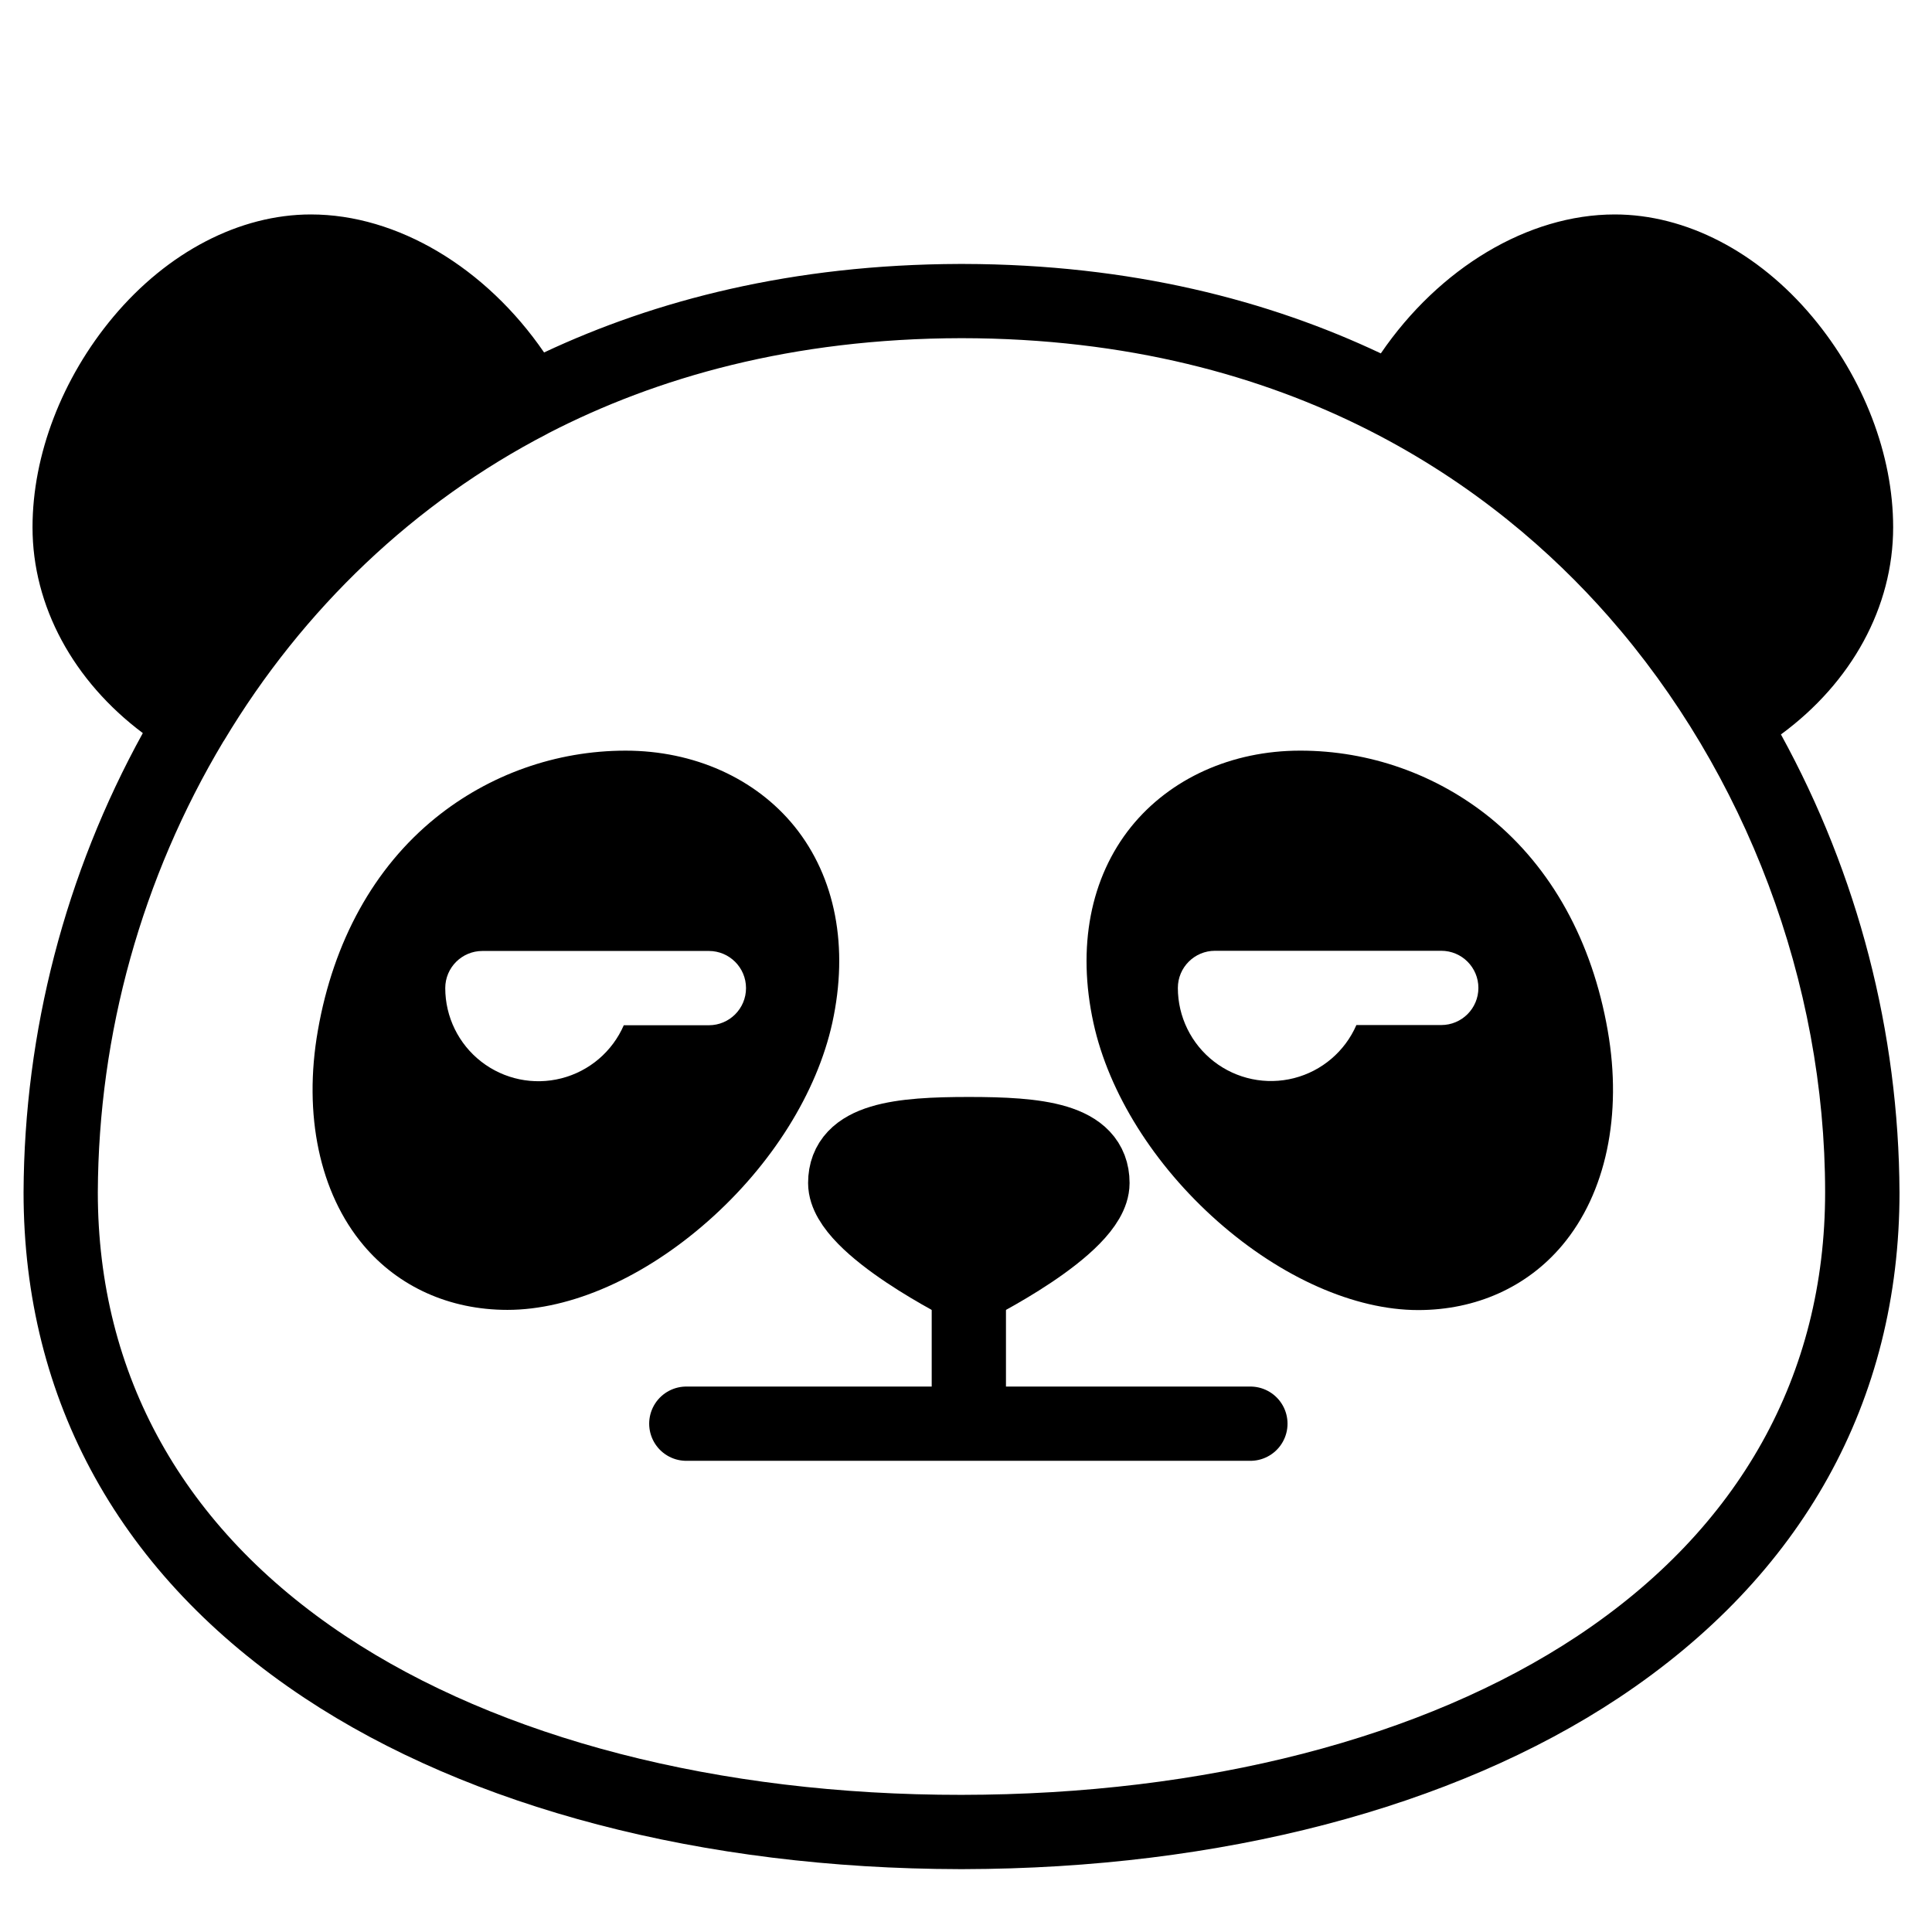
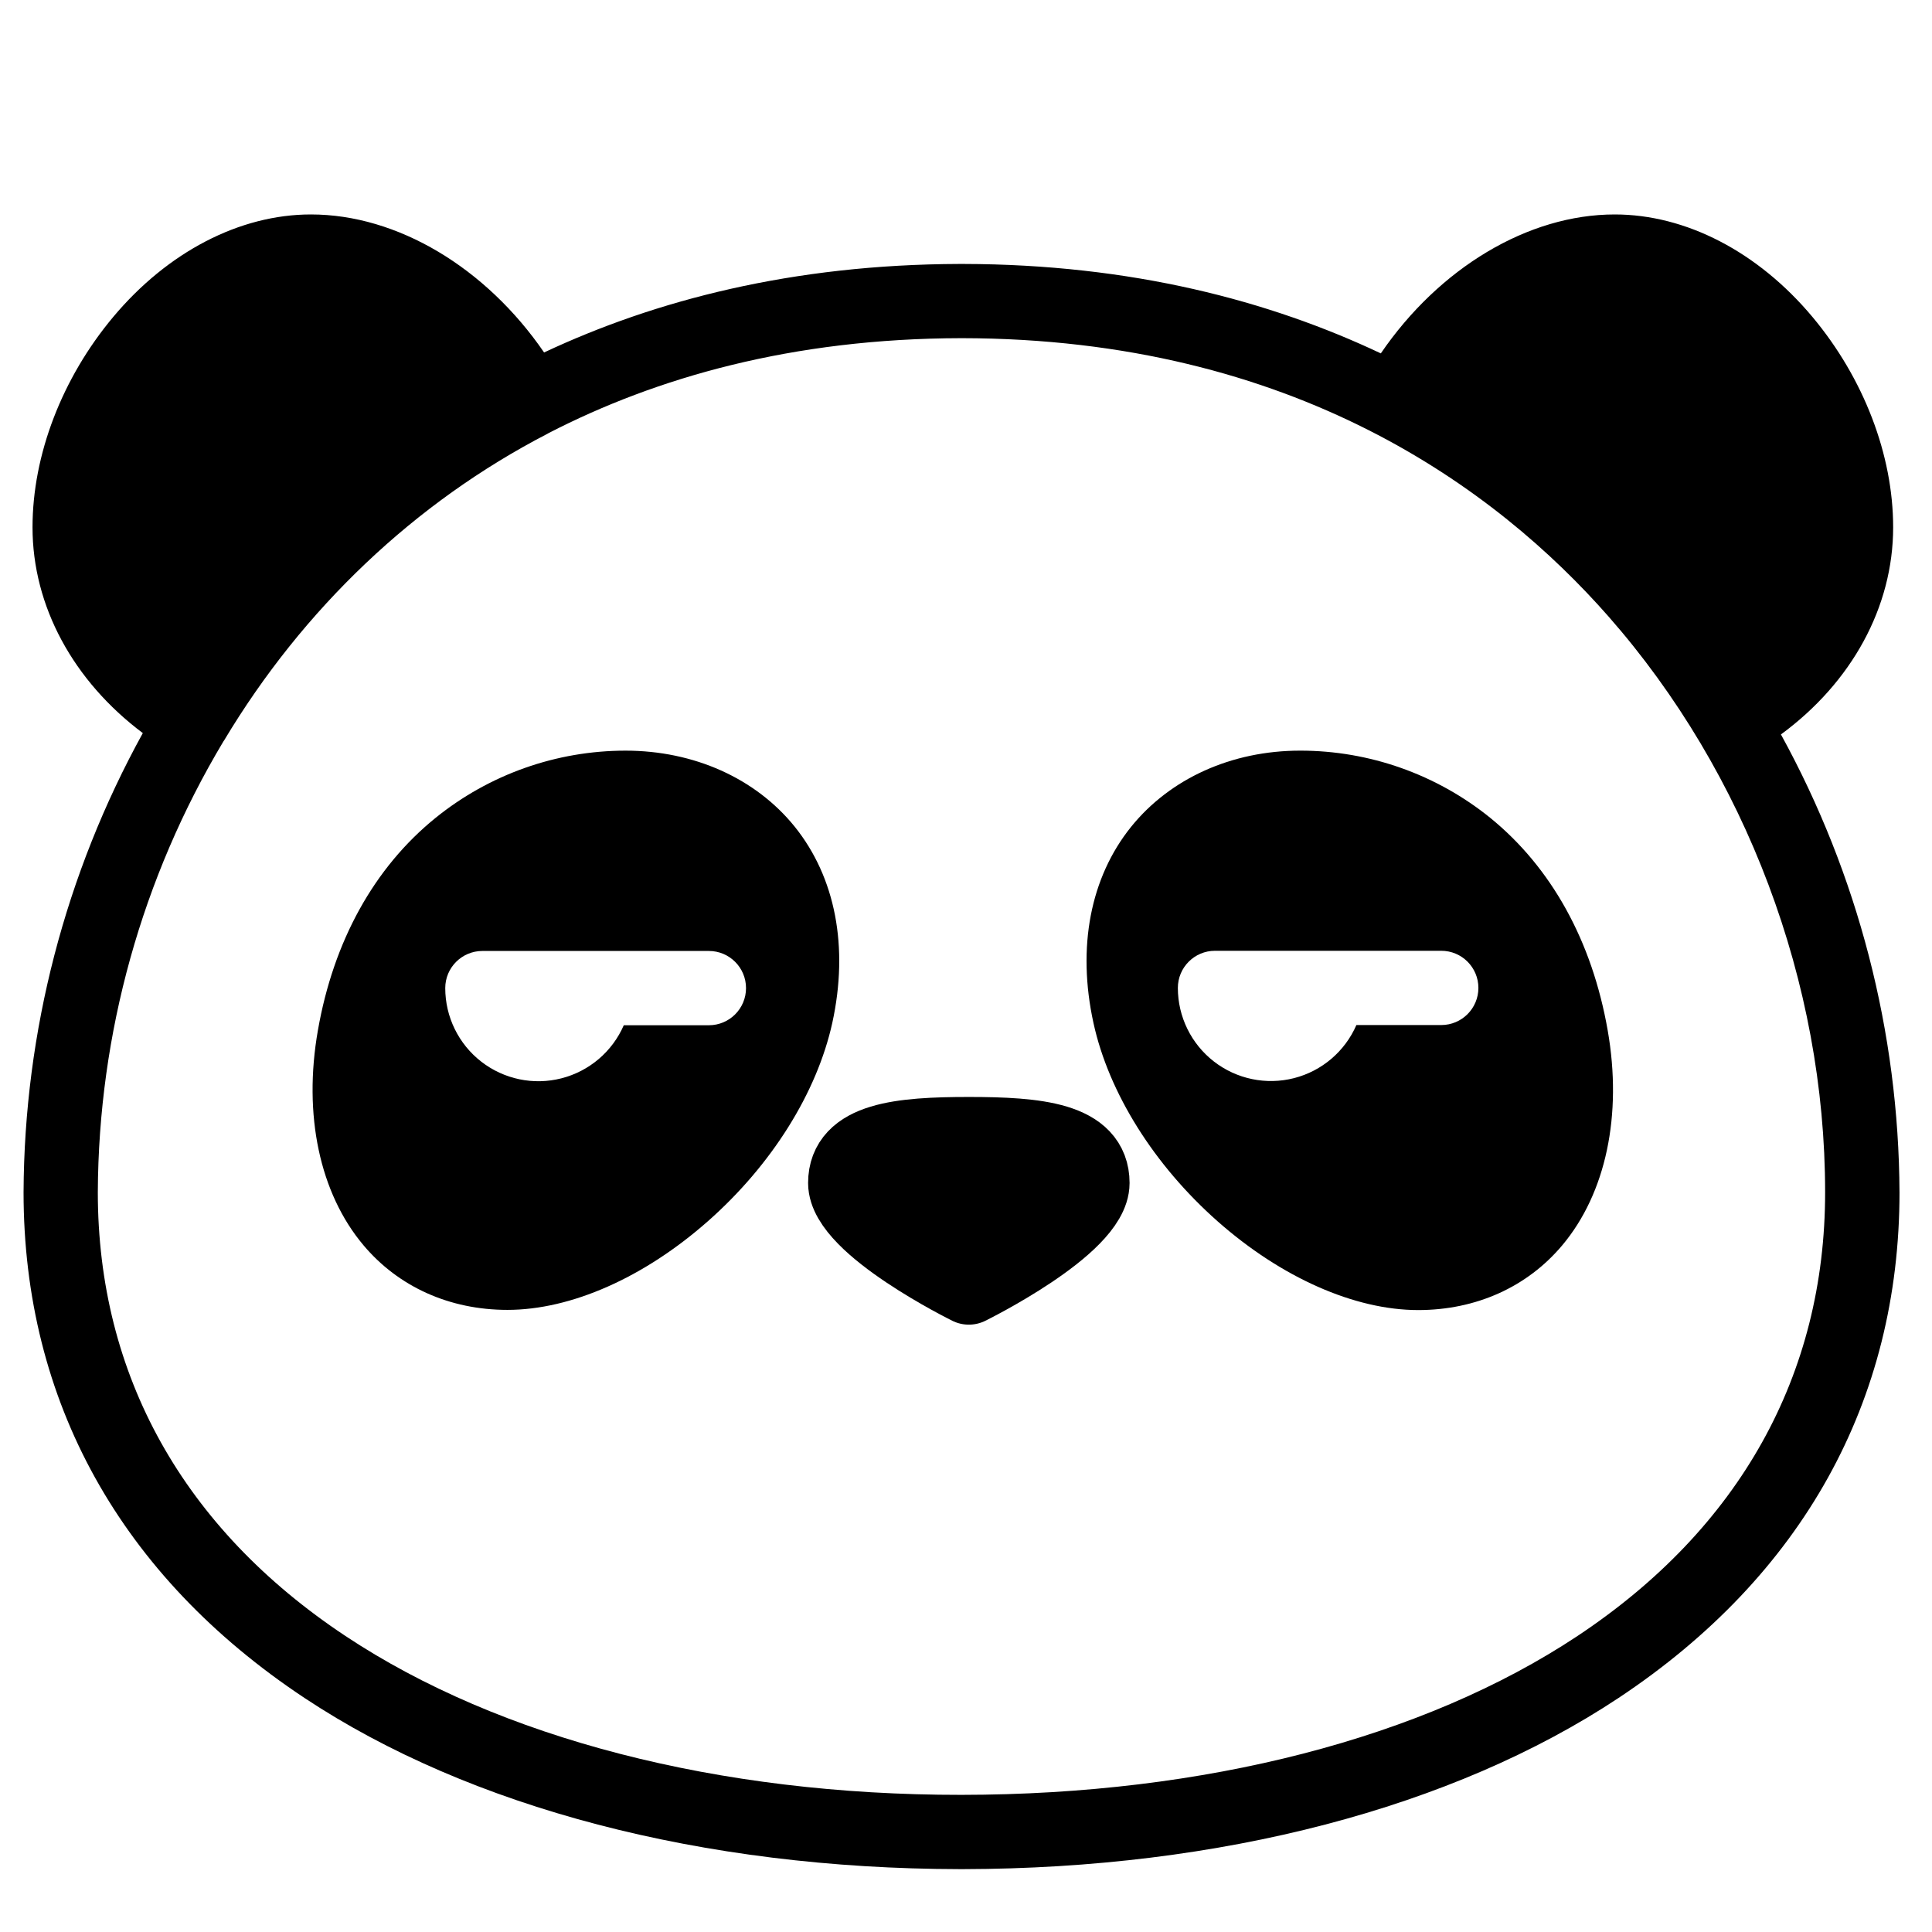
<svg xmlns="http://www.w3.org/2000/svg" width="800px" height="800px" version="1.1" viewBox="144 144 512 512">
  <path transform="matrix(.984 0 0 .984 148.09 148.09)" d="m290.06 314.45c0 11.758-33.29 28.15-33.29 28.15s-33.29-16.391-33.29-28.15 14.91-13.172 33.29-13.172c18.384 0.004 33.29 1.413 33.29 13.172zm0 0" stroke="#000000" stroke-linecap="round" stroke-linejoin="round" stroke-width="20" />
-   <path transform="matrix(.984 0 0 .984 148.09 148.09)" d="m180.68 379.27h151.92" fill="none" stroke="#000000" stroke-linecap="round" stroke-linejoin="round" stroke-width="20" />
-   <path transform="matrix(.984 0 0 .984 148.09 148.09)" d="m256.77 342.6v35.14" fill="none" stroke="#000000" stroke-linecap="round" stroke-linejoin="round" stroke-width="20" />
  <path d="m615.96 338.64c18.773-13.777 29.746-33.789 29.746-54.898 0-19.18-7.793-39.496-21.371-55.734-14.445-17.266-33.547-27.176-52.41-27.176-23.016 0-46.543 14.211-61.992 36.82-29.52-13.953-66.027-23.617-110.65-23.703h-0.984c-44.348 0.129-80.688 9.645-110.11 23.457-15.418-22.473-38.867-36.574-61.793-36.574-18.852 0-37.953 9.91-52.406 27.18-13.578 16.234-21.371 36.555-21.371 55.734 0 20.91 10.824 40.727 29.234 54.535l-0.004-0.004c-20.551 37.277-31.418 79.117-31.605 121.68 0 55.352 25.73 101.69 74.422 134 43.926 29.145 105.57 45.266 173.66 45.383h0.984c68.082-0.129 129.72-16.234 173.65-45.383 48.688-32.316 74.43-78.652 74.43-134h-0.004c-0.191-42.43-10.992-84.133-31.418-121.32zm-53.902 238.91c-40.836 27.098-98.805 42.055-163.26 42.105-64.449 0.051-122.41-14.992-163.25-42.102-42.934-28.488-65.625-69.156-65.625-117.6 0.18-42.086 11.672-83.352 33.281-119.47 0.051-0.09 0.117-0.156 0.176-0.246 20.961-35 50.586-63.105 85.676-81.27l0.375-0.215c28.438-14.652 64.422-25.062 109.37-25.133 88.219 0.07 141.91 40.129 171.43 73.711 36.508 41.523 57.445 97.152 57.445 152.62 0.012 48.445-22.691 89.113-65.621 117.6z" />
  <path d="m309.75 342.93c-18.328 0.008-36.102 6.305-50.352 17.84-16.242 13.156-27.02 32.641-31.152 56.277-3.938 22.395 0.473 43.141 12.043 56.914 9.297 11.07 22.867 17.172 38.188 17.172 16.848 0 36.211-8.57 53.137-23.508 16.93-14.938 28.875-34.059 32.957-52.566 4.387-20.074 0.848-38.543-9.977-51.996-10.363-12.82-26.695-20.133-44.844-20.133zm22.07 72.766-22.512 0.004c-3.039 6.988-9.137 12.18-16.523 14.066-7.383 1.891-15.227 0.258-21.246-4.418s-9.539-11.867-9.543-19.492c0-5.434 4.406-9.84 9.844-9.84h60.023c5.434 0 9.84 4.406 9.84 9.84 0 5.438-4.406 9.844-9.84 9.844z" />
  <path d="m538.91 360.72c-14.254-11.52-32.027-17.801-50.352-17.793-18.145 0-34.441 7.359-44.801 20.184-10.824 13.453-14.367 31.922-9.977 51.996 4.043 18.508 16.051 37.668 32.914 52.566 16.867 14.898 36.289 23.508 53.137 23.508 15.32 0 28.891-6.102 38.188-17.172 11.57-13.777 15.961-34.52 12.043-56.914-4.133-23.688-14.906-43.172-31.152-56.375zm-12.961 54.926h-22.492c-3.039 6.988-9.137 12.184-16.523 14.07-7.383 1.887-15.227 0.254-21.246-4.418-6.019-4.676-9.543-11.871-9.543-19.492 0-5.434 4.406-9.84 9.84-9.84h59.965c5.438 0 9.84 4.406 9.84 9.84 0 5.434-4.402 9.84-9.84 9.84z" />
</svg>